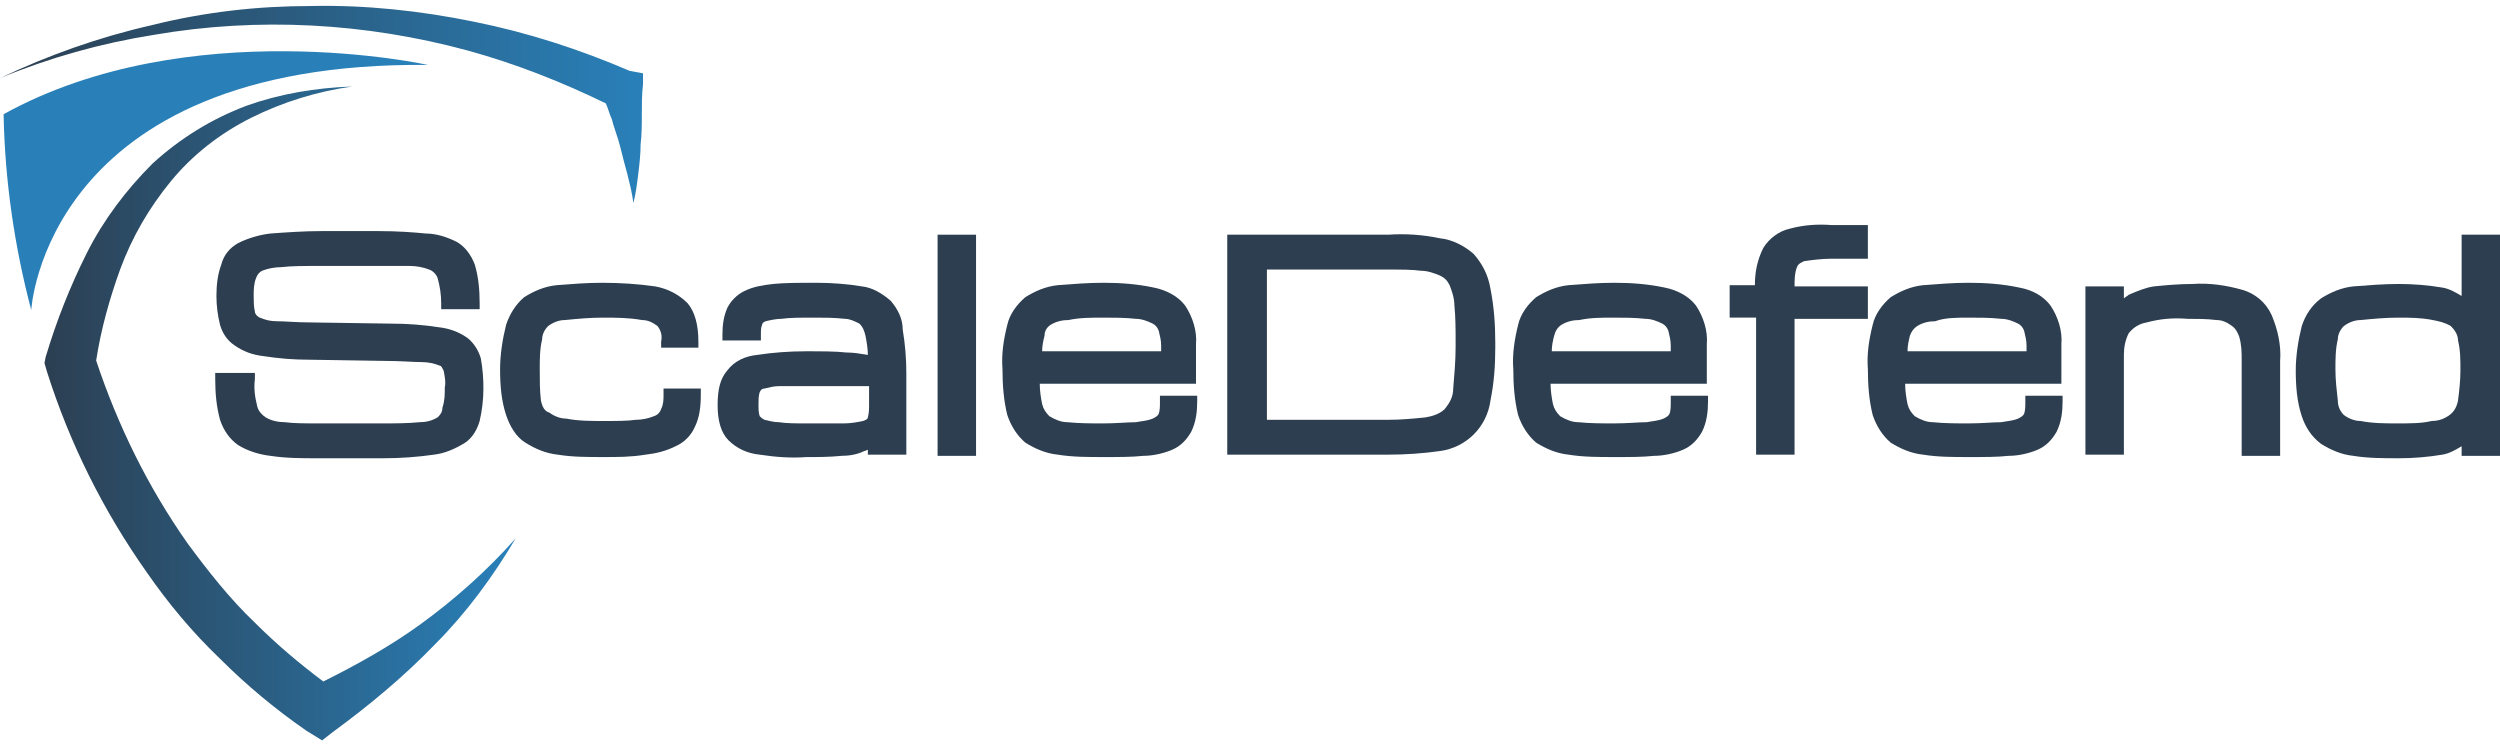
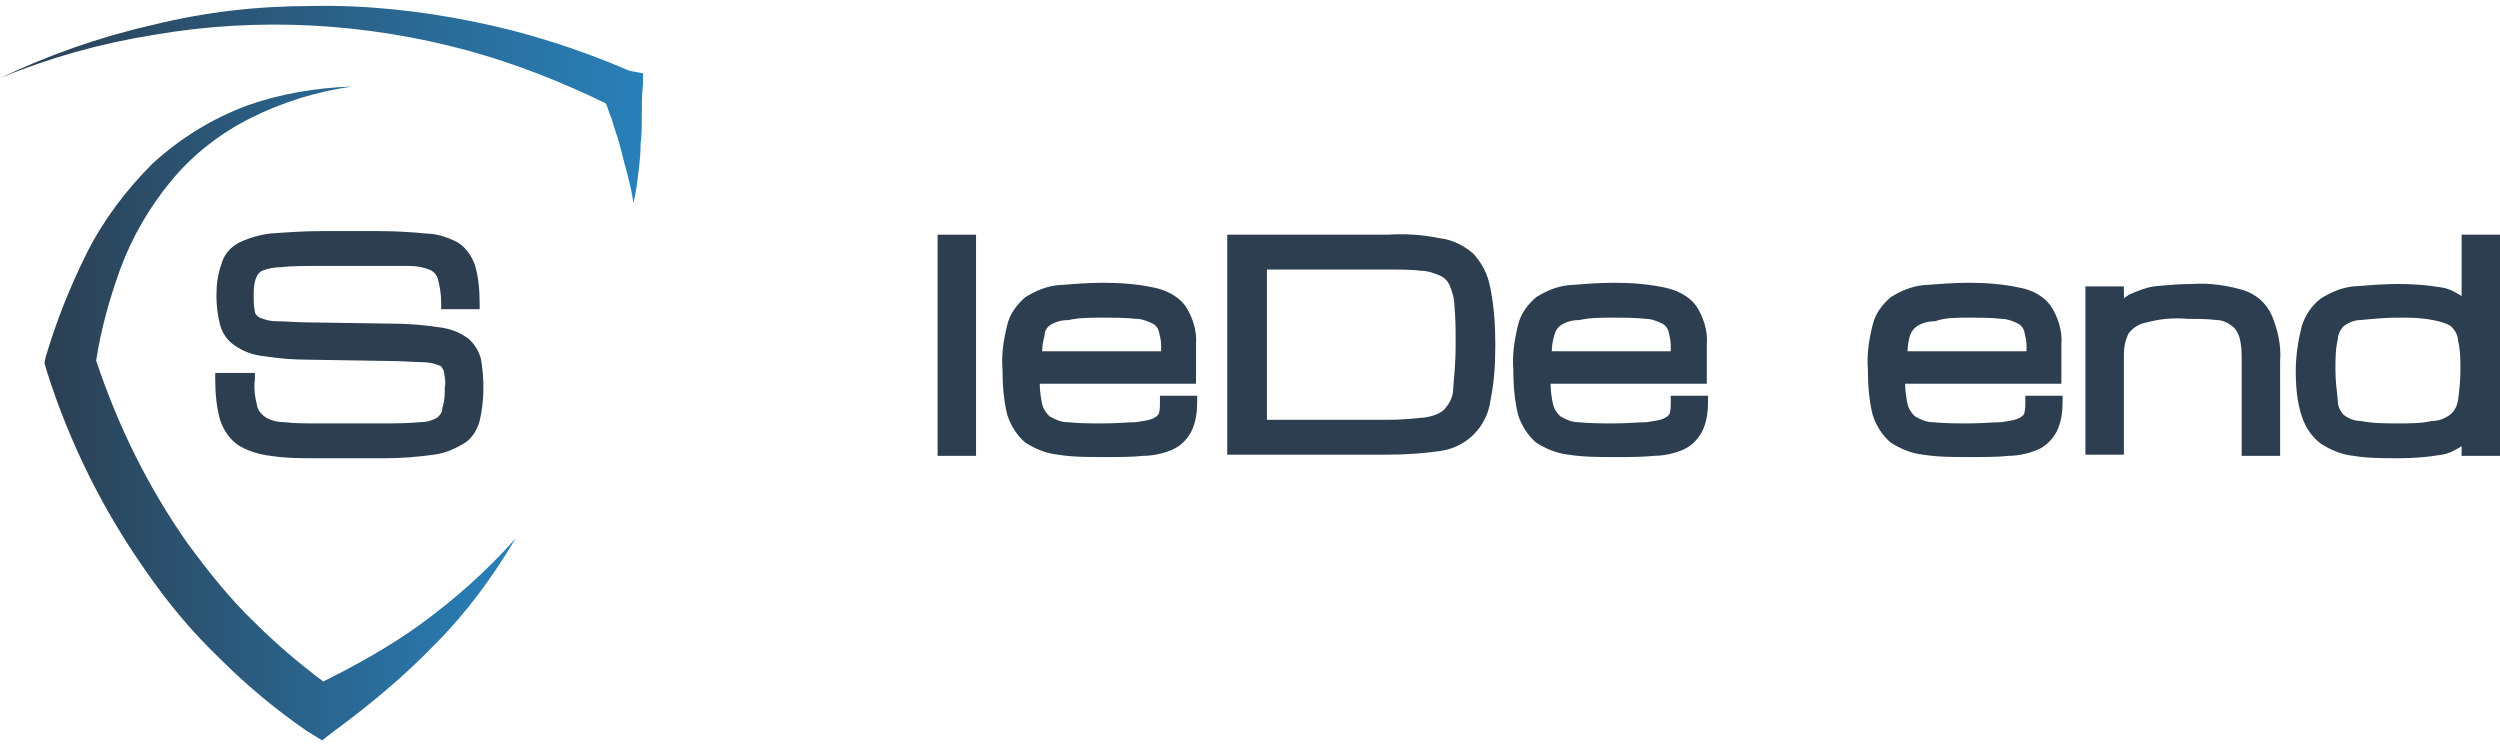
<svg xmlns="http://www.w3.org/2000/svg" version="1.1" id="Layer_1" x="0px" y="0px" width="208px" height="62px" viewBox="0 0 208 62" style="enable-background:new 0 0 208 62;" xml:space="preserve">
  <style type="text/css"> .st0{fill:#2C3E50;} .st1{fill:url(#Path_57_1_);} .st2{fill:url(#Path_58_1_);} .st3{fill:#2980B9;} </style>
  <g>
    <g id="Group_17" transform="translate(35.907 36.527)">
      <path id="Path_47" class="st0" d="M3-8.4C2.3-8.9,1.5-9.2,0.6-9.3c-1.3-0.2-2.6-0.3-3.9-0.3l-6.7-0.1c-1.2,0-2.2-0.1-2.9-0.1 c-0.5,0-0.9-0.1-1.4-0.3c-0.2-0.1-0.4-0.3-0.4-0.5c-0.1-0.4-0.1-0.9-0.1-1.3c0-0.5,0-1,0.2-1.5c0.1-0.3,0.3-0.5,0.5-0.6 c0.5-0.2,1.1-0.3,1.6-0.3c0.8-0.1,1.9-0.1,3.2-0.1h4.7c1.1,0,2,0,2.8,0c0.5,0,1.1,0.1,1.6,0.3c0.3,0.1,0.6,0.4,0.7,0.7 c0.2,0.7,0.3,1.4,0.3,2.1v0.5H4v-0.5c0-1.1-0.1-2.2-0.4-3.2c-0.3-0.8-0.8-1.5-1.5-1.9c-0.8-0.4-1.7-0.7-2.6-0.7 c-1-0.1-2.3-0.2-3.9-0.2h-4.8c-1.4,0-2.8,0.1-4.2,0.2c-0.9,0.1-1.9,0.4-2.7,0.8c-0.7,0.4-1.2,1-1.4,1.8c-0.3,0.8-0.4,1.7-0.4,2.6 c0,0.8,0.1,1.6,0.3,2.4c0.2,0.7,0.6,1.3,1.2,1.7c0.7,0.5,1.5,0.8,2.4,0.9c1.3,0.2,2.5,0.3,3.8,0.3l6.3,0.1c1.3,0,2.4,0.1,3.1,0.1 c0.5,0,1,0.1,1.5,0.3C0.8-6.1,0.9-5.9,1-5.7c0.1,0.5,0.2,1,0.1,1.4c0,0.6,0,1.1-0.2,1.7C0.9-2.2,0.7-2,0.5-1.8 C0-1.5-0.5-1.4-1-1.4c-1,0.1-2.1,0.1-3.1,0.1h-5.2c-1.2,0-2.2,0-2.9-0.1c-0.5,0-1.1-0.1-1.6-0.4c-0.3-0.2-0.6-0.5-0.7-0.9 c-0.2-0.8-0.3-1.5-0.2-2.3v-0.5H-18v0.5c0,1.2,0.1,2.3,0.4,3.4c0.3,0.9,0.8,1.6,1.5,2.1c0.8,0.5,1.8,0.8,2.7,0.9 c1.3,0.2,2.6,0.2,3.9,0.2H-4c1.4,0,2.8-0.1,4.2-0.3c0.9-0.1,1.8-0.5,2.6-1C3.4-0.1,3.8-0.8,4-1.5C4.4-3.2,4.4-5,4.1-6.7 C3.9-7.4,3.5-8,3-8.4L3-8.4z" />
-       <path id="Path_48" class="st0" d="M18.6-12.7c-1.4-0.2-2.9-0.3-4.4-0.3c-1.3,0-2.5,0.1-3.8,0.2c-1,0.1-1.9,0.5-2.7,1 C7-11.2,6.5-10.4,6.2-9.5C5.9-8.3,5.7-7,5.7-5.8c0,1.3,0.1,2.6,0.5,3.8C6.5-1.1,7-0.2,7.8,0.3c0.8,0.5,1.7,0.9,2.7,1 c1.2,0.2,2.5,0.2,3.8,0.2c1.2,0,2.3,0,3.5-0.2c0.9-0.1,1.7-0.3,2.5-0.7c0.7-0.3,1.3-0.9,1.6-1.6c0.4-0.8,0.5-1.7,0.5-2.7v-0.5 h-3.1v0.5c0,0.4,0,0.8-0.2,1.2c-0.1,0.3-0.3,0.5-0.6,0.6c-0.5,0.2-1,0.3-1.5,0.3c-0.7,0.1-1.6,0.1-2.7,0.1c-1,0-2.1,0-3.1-0.2 c-0.5,0-1-0.2-1.4-0.5C9.4-2.3,9.2-2.7,9.1-3.2C9-4,9-4.9,9-5.8c0-0.8,0-1.7,0.2-2.5c0-0.4,0.2-0.8,0.5-1.1 c0.4-0.3,0.9-0.5,1.4-0.5c1-0.1,2.1-0.2,3.1-0.2c1.1,0,2.2,0,3.3,0.2c0.5,0,0.9,0.2,1.3,0.5c0.3,0.4,0.4,0.8,0.3,1.3v0.5h3.1v-0.5 c0-1.4-0.3-2.5-0.9-3.2C20.6-12,19.7-12.5,18.6-12.7L18.6-12.7z" />
-       <path id="Path_49" class="st0" d="M38.2-11.5c-0.7-0.6-1.5-1.1-2.4-1.2C34.6-12.9,33.3-13,32-13c-1.4,0-2.6,0-3.6,0.1 c-0.8,0.1-1.6,0.2-2.4,0.6c-0.6,0.3-1.1,0.8-1.4,1.4c-0.3,0.7-0.4,1.4-0.4,2.2v0.5h3.2v-0.5c0-0.3,0-0.6,0.1-0.8 c0,0,0-0.2,0.3-0.3c0.4-0.1,0.9-0.2,1.3-0.2c0.7-0.1,1.6-0.1,2.8-0.1c0.8,0,1.6,0,2.5,0.1c0.4,0,0.8,0.2,1.2,0.4 c0.3,0.3,0.4,0.6,0.5,1c0.1,0.5,0.2,1.1,0.2,1.6c-0.6-0.1-1.2-0.2-1.8-0.2c-0.9-0.1-2-0.1-3.4-0.1c-1.3,0-2.7,0.1-4,0.3 c-1,0.1-1.9,0.5-2.5,1.3c-0.6,0.7-0.8,1.6-0.8,2.9s0.3,2.3,0.9,2.9c0.7,0.7,1.6,1.1,2.6,1.2c1.3,0.2,2.6,0.3,3.9,0.2 c1,0,1.9,0,2.9-0.1C34.7,1.4,35.4,1.3,36,1c0.1,0,0.2-0.1,0.3-0.1v0.4h3.2v-6.8c0-1.2-0.1-2.4-0.3-3.6 C39.2-10,38.8-10.8,38.2-11.5L38.2-11.5z M36.4-4.4v1.5c0,0.4,0,0.7-0.1,1.1c0,0.1-0.1,0.2-0.4,0.3c-0.5,0.1-1,0.2-1.6,0.2 c-0.7,0-1.8,0-3,0c-1,0-1.8,0-2.4-0.1c-0.4,0-0.8-0.1-1.2-0.2c-0.2-0.1-0.3-0.2-0.4-0.3c-0.1-0.3-0.1-0.6-0.1-1c0-0.3,0-0.7,0.1-1 c0.1-0.2,0.2-0.3,0.4-0.3c0.4-0.1,0.8-0.2,1.2-0.2c0.4,0,1,0,1.7,0c0.2,0,0.5,0,0.8,0L36.4-4.4L36.4-4.4z" />
      <rect id="Rectangle_193" x="42.1" y="-17" class="st0" width="3.2" height="18.4" />
      <path id="Path_50" class="st0" d="M60.1-12.6c-1.4-0.3-2.8-0.4-4.2-0.4c-1.3,0-2.5,0.1-3.8,0.2c-1,0.1-1.9,0.5-2.7,1 c-0.7,0.6-1.3,1.4-1.5,2.3c-0.3,1.2-0.5,2.4-0.4,3.7c0,1.3,0.1,2.6,0.4,3.8c0.3,0.9,0.8,1.7,1.5,2.3c0.8,0.5,1.7,0.9,2.7,1 c1.2,0.2,2.5,0.2,3.8,0.2c1.3,0,2.4,0,3.3-0.1c0.8,0,1.7-0.2,2.4-0.5c0.7-0.3,1.2-0.8,1.6-1.5c0.4-0.8,0.5-1.7,0.5-2.5v-0.5h-3.1 v0.5c0,0.4,0,0.7-0.1,1c-0.1,0.2-0.3,0.3-0.5,0.4c-0.5,0.2-0.9,0.2-1.4,0.3c-0.7,0-1.6,0.1-2.7,0.1c-1,0-2,0-3-0.1 c-0.5,0-1-0.2-1.5-0.5c-0.3-0.3-0.5-0.6-0.6-1c-0.1-0.5-0.2-1.1-0.2-1.7h13v-3.3c0.1-1.1-0.3-2.3-0.9-3.2 C62.1-11.9,61.1-12.4,60.1-12.6L60.1-12.6z M55.9-10.1c0.9,0,1.8,0,2.7,0.1c0.5,0,1,0.2,1.4,0.4c0.2,0.1,0.4,0.3,0.5,0.6 c0.1,0.4,0.2,0.8,0.2,1.2v0.5h-9.9c0-0.5,0.1-0.9,0.2-1.3C51-9,51.2-9.3,51.5-9.5c0.5-0.3,1-0.4,1.5-0.4 C53.9-10.1,54.9-10.1,55.9-10.1L55.9-10.1z" />
      <path id="Path_51" class="st0" d="M86.7-15.4c-0.8-0.7-1.8-1.2-2.8-1.3C82.5-17,81-17.1,79.6-17H66.2V1.3h13.4 c1.4,0,2.9-0.1,4.3-0.3c2.2-0.3,3.9-2,4.2-4.2c0.3-1.5,0.4-2.9,0.4-4.4v-0.4c0-1.5-0.1-3-0.4-4.5C87.9-13.7,87.4-14.6,86.7-15.4 L86.7-15.4z M79.6-1.6H69.5v-12.5h10.1c1.1,0,2,0,2.7,0.1c0.6,0,1.1,0.2,1.6,0.4c0.4,0.2,0.6,0.4,0.8,0.8c0.2,0.5,0.4,1.1,0.4,1.7 c0.1,1,0.1,2,0.1,3v0.4c0,1.2-0.1,2.3-0.2,3.5C85-3.5,84.7-3,84.3-2.5c-0.4,0.4-1,0.6-1.6,0.7C81.7-1.7,80.7-1.6,79.6-1.6 L79.6-1.6z" />
      <path id="Path_52" class="st0" d="M102.6-12.6c-1.4-0.3-2.8-0.4-4.2-0.4c-1.3,0-2.5,0.1-3.8,0.2c-1,0.1-1.9,0.5-2.7,1 c-0.7,0.6-1.3,1.4-1.5,2.3C90.1-8.3,89.9-7,90-5.8c0,1.3,0.1,2.6,0.4,3.8c0.3,0.9,0.8,1.7,1.5,2.3c0.8,0.5,1.7,0.9,2.7,1 c1.2,0.2,2.5,0.2,3.8,0.2c1.3,0,2.4,0,3.3-0.1c0.8,0,1.7-0.2,2.4-0.5c0.7-0.3,1.2-0.8,1.6-1.5c0.4-0.8,0.5-1.7,0.5-2.5v-0.5h-3.1 v0.5c0,0.4,0,0.7-0.1,1c-0.1,0.2-0.3,0.3-0.5,0.4c-0.5,0.2-0.9,0.2-1.4,0.3c-0.7,0-1.6,0.1-2.7,0.1c-1,0-2,0-3-0.1 c-0.5,0-1-0.2-1.5-0.5c-0.3-0.3-0.5-0.6-0.6-1c-0.1-0.5-0.2-1.1-0.2-1.7h13v-3.3c0.1-1.1-0.3-2.3-0.9-3.2 C104.6-11.9,103.6-12.4,102.6-12.6L102.6-12.6z M98.3-10.1c0.9,0,1.8,0,2.7,0.1c0.5,0,1,0.2,1.4,0.4c0.2,0.1,0.4,0.3,0.5,0.6 c0.1,0.4,0.2,0.8,0.2,1.2v0.5h-9.9c0-0.5,0.1-0.9,0.2-1.3C93.5-9,93.7-9.3,94-9.5c0.5-0.3,1-0.4,1.5-0.4 C96.4-10.1,97.4-10.1,98.3-10.1L98.3-10.1z" />
-       <path id="Path_53" class="st0" d="M113-17.5c-0.9,0.2-1.7,0.8-2.2,1.6c-0.5,1-0.7,2-0.7,3.1v0H108v2.7h2.2V1.3h3.2V-10h6.1v-2.7 h-6.1v0c0-0.5,0-1.1,0.2-1.6c0.1-0.3,0.4-0.4,0.6-0.5c0.7-0.1,1.5-0.2,2.2-0.2h3.1v-2.8h-3C115.3-17.9,114.1-17.8,113-17.5 L113-17.5z" />
      <path id="Path_54" class="st0" d="M132.1-12.6c-1.4-0.3-2.8-0.4-4.2-0.4c-1.3,0-2.5,0.1-3.8,0.2c-1,0.1-1.9,0.5-2.7,1 c-0.7,0.6-1.3,1.4-1.5,2.3c-0.3,1.2-0.5,2.4-0.4,3.7c0,1.3,0.1,2.6,0.4,3.8c0.3,0.9,0.8,1.7,1.5,2.3c0.8,0.5,1.7,0.9,2.7,1 c1.2,0.2,2.5,0.2,3.8,0.2c1.3,0,2.4,0,3.3-0.1c0.8,0,1.7-0.2,2.4-0.5c0.7-0.3,1.2-0.8,1.6-1.5c0.4-0.8,0.5-1.7,0.5-2.5v-0.5h-3.1 v0.5c0,0.4,0,0.7-0.1,1c-0.1,0.2-0.3,0.3-0.5,0.4c-0.5,0.2-0.9,0.2-1.4,0.3c-0.7,0-1.6,0.1-2.7,0.1c-1,0-2,0-3-0.1 c-0.5,0-1-0.2-1.5-0.5c-0.3-0.3-0.5-0.6-0.6-1c-0.1-0.5-0.2-1.1-0.2-1.7h13v-3.3c0.1-1.1-0.3-2.3-0.9-3.2 C134.1-11.9,133.2-12.4,132.1-12.6L132.1-12.6z M127.9-10.1c0.9,0,1.8,0,2.7,0.1c0.5,0,1,0.2,1.4,0.4c0.2,0.1,0.4,0.3,0.5,0.6 c0.1,0.4,0.2,0.8,0.2,1.2v0.5h-9.9c0-0.5,0.1-0.9,0.2-1.3c0.1-0.3,0.3-0.6,0.6-0.8c0.5-0.3,1-0.4,1.5-0.4 C125.9-10.1,126.9-10.1,127.9-10.1L127.9-10.1z" />
      <path id="Path_55" class="st0" d="M150.7-12.4c-1.4-0.4-2.8-0.6-4.2-0.5c-1.1,0-2.2,0.1-3.2,0.2c-0.7,0.1-1.4,0.4-2.1,0.7 c-0.1,0.1-0.3,0.2-0.4,0.3v-1h-3.2v14h3.2V-7c0-0.6,0.1-1.2,0.4-1.8c0.4-0.5,0.9-0.8,1.5-0.9c1.1-0.3,2.2-0.4,3.4-0.3 c0.8,0,1.6,0,2.4,0.1c0.5,0,0.9,0.2,1.3,0.5c0.3,0.2,0.5,0.6,0.6,0.9c0.2,0.7,0.2,1.3,0.2,2v7.9h3.2v-7.9c0.1-1.3-0.2-2.6-0.7-3.8 C152.6-11.4,151.7-12.1,150.7-12.4L150.7-12.4z" />
-       <path id="Path_56" class="st0" d="M168.9-17v5.1c-0.5-0.3-1-0.6-1.6-0.7c-1.2-0.2-2.4-0.3-3.6-0.3c-1.3,0-2.5,0.1-3.8,0.2 c-1,0.1-1.9,0.5-2.7,1c-0.8,0.6-1.3,1.4-1.6,2.3c-0.3,1.2-0.5,2.5-0.5,3.7c0,1.3,0.1,2.6,0.5,3.8c0.3,0.9,0.8,1.7,1.6,2.3 c0.8,0.5,1.7,0.9,2.7,1c1.2,0.2,2.5,0.2,3.8,0.2c1.2,0,2.4-0.1,3.6-0.3c0.6-0.1,1.1-0.4,1.6-0.7v0.8h3.2V-17H168.9L168.9-17z M163.6-1.3c-1,0-2.1,0-3.1-0.2c-0.5,0-1-0.2-1.4-0.5c-0.3-0.3-0.5-0.7-0.5-1.2c-0.1-0.9-0.2-1.7-0.2-2.6c0-0.8,0-1.7,0.2-2.5 c0-0.4,0.2-0.8,0.5-1.1c0.4-0.3,0.9-0.5,1.4-0.5c1-0.1,2.1-0.2,3.1-0.2c1,0,1.9,0,2.9,0.2c0.5,0.1,1,0.2,1.5,0.5 c0.3,0.3,0.6,0.7,0.6,1.2c0.2,0.8,0.2,1.6,0.2,2.5c0,0.9-0.1,1.7-0.2,2.5c-0.1,0.5-0.3,0.9-0.7,1.2c-0.4,0.3-0.9,0.5-1.5,0.5 C165.6-1.3,164.6-1.3,163.6-1.3L163.6-1.3z" />
+       <path id="Path_56" class="st0" d="M168.9-17v5.1c-0.5-0.3-1-0.6-1.6-0.7c-1.2-0.2-2.4-0.3-3.6-0.3c-1.3,0-2.5,0.1-3.8,0.2 c-1,0.1-1.9,0.5-2.7,1c-0.8,0.6-1.3,1.4-1.6,2.3c-0.3,1.2-0.5,2.5-0.5,3.7c0,1.3,0.1,2.6,0.5,3.8c0.3,0.9,0.8,1.7,1.6,2.3 c0.8,0.5,1.7,0.9,2.7,1c1.2,0.2,2.5,0.2,3.8,0.2c1.2,0,2.4-0.1,3.6-0.3c0.6-0.1,1.1-0.4,1.6-0.7v0.8h3.2V-17H168.9L168.9-17z M163.6-1.3c-1,0-2.1,0-3.1-0.2c-0.5,0-1-0.2-1.4-0.5c-0.3-0.3-0.5-0.7-0.5-1.2c-0.1-0.9-0.2-1.7-0.2-2.6c0-0.8,0-1.7,0.2-2.5 c0-0.4,0.2-0.8,0.5-1.1c0.4-0.3,0.9-0.5,1.4-0.5c1-0.1,2.1-0.2,3.1-0.2c1,0,1.9,0,2.9,0.2c0.5,0.1,1,0.2,1.5,0.5 c0.3,0.3,0.6,0.7,0.6,1.2c0.2,0.8,0.2,1.6,0.2,2.5c0,0.9-0.1,1.7-0.2,2.5c-0.1,0.5-0.3,0.9-0.7,1.2c-0.4,0.3-0.9,0.5-1.5,0.5 C165.6-1.3,164.6-1.3,163.6-1.3z" />
    </g>
    <linearGradient id="Path_57_1_" gradientUnits="userSpaceOnUse" x1="-844.156" y1="566.952" x2="-843.656" y2="566.952" gradientTransform="matrix(78.51 0 0 -108.759 66278.383 61695.562)">
      <stop offset="0" style="stop-color:#2C3E50" />
      <stop offset="1" style="stop-color:#2980B9" />
    </linearGradient>
    <path id="Path_57" class="st1" d="M34.9,52c-2.5,1.8-5.2,3.3-8,4.7c-2-1.5-3.9-3.1-5.7-4.9c-2.1-2-3.9-4.3-5.6-6.6 C12.3,40.5,9.8,35.4,8,30c0.4-2.6,1.1-5.1,2-7.6c1-2.7,2.4-5.1,4.2-7.3c1.8-2.2,4.1-4,6.7-5.3c2.6-1.3,5.5-2.2,8.4-2.6 c-3,0.1-6,0.6-8.8,1.6c-2.9,1.1-5.5,2.7-7.8,4.8c-2.2,2.2-4.1,4.7-5.5,7.5c-1.4,2.8-2.5,5.6-3.4,8.6l-0.1,0.5l0.2,0.7l0,0 c1.9,6,4.7,11.6,8.3,16.7c1.8,2.6,3.8,5,6.1,7.2c2.2,2.2,4.6,4.2,7.2,6l0,0l1.3,0.8l0.9-0.7c3-2.2,5.9-4.6,8.5-7.3 c2.6-2.6,4.8-5.6,6.7-8.8C40.5,47.5,37.8,49.9,34.9,52L34.9,52z" />
    <linearGradient id="Path_58_1_" gradientUnits="userSpaceOnUse" x1="-846.993" y1="556.29" x2="-846.493" y2="556.29" gradientTransform="matrix(106.786 0 0 -33.293 90447.023 18529.221)">
      <stop offset="0" style="stop-color:#2C3E50" />
      <stop offset="1" style="stop-color:#2980B9" />
    </linearGradient>
    <path id="Path_58" class="st2" d="M52.4,5.9c-4.2-1.8-8.5-3.2-13-4.1c-4.4-0.9-9-1.4-13.5-1.3C21.4,0.5,17,1,12.6,2.1 C8.2,3.1,4,4.6,0,6.5c4.1-1.7,8.4-2.9,12.8-3.6c8.7-1.5,17.6-1,26.1,1.3c4,1.1,7.8,2.6,11.5,4.4c0.2,0.4,0.3,0.9,0.5,1.3 c0.2,0.8,0.5,1.5,0.7,2.3s0.4,1.6,0.6,2.3c0.2,0.8,0.4,1.6,0.5,2.4c0.2-0.8,0.3-1.6,0.4-2.4c0.1-0.8,0.2-1.7,0.2-2.5 c0.1-0.8,0.1-1.7,0.1-2.5s0-1.7,0.1-2.5l0-0.9L52.4,5.9L52.4,5.9z" />
-     <path id="Path_59" class="st3" d="M0.3,9.5c0.1,5.5,0.9,11,2.3,16.3c0,0,1.1-20.7,33-20.4C35.6,5.4,15.7,1,0.3,9.5L0.3,9.5z" />
  </g>
</svg>